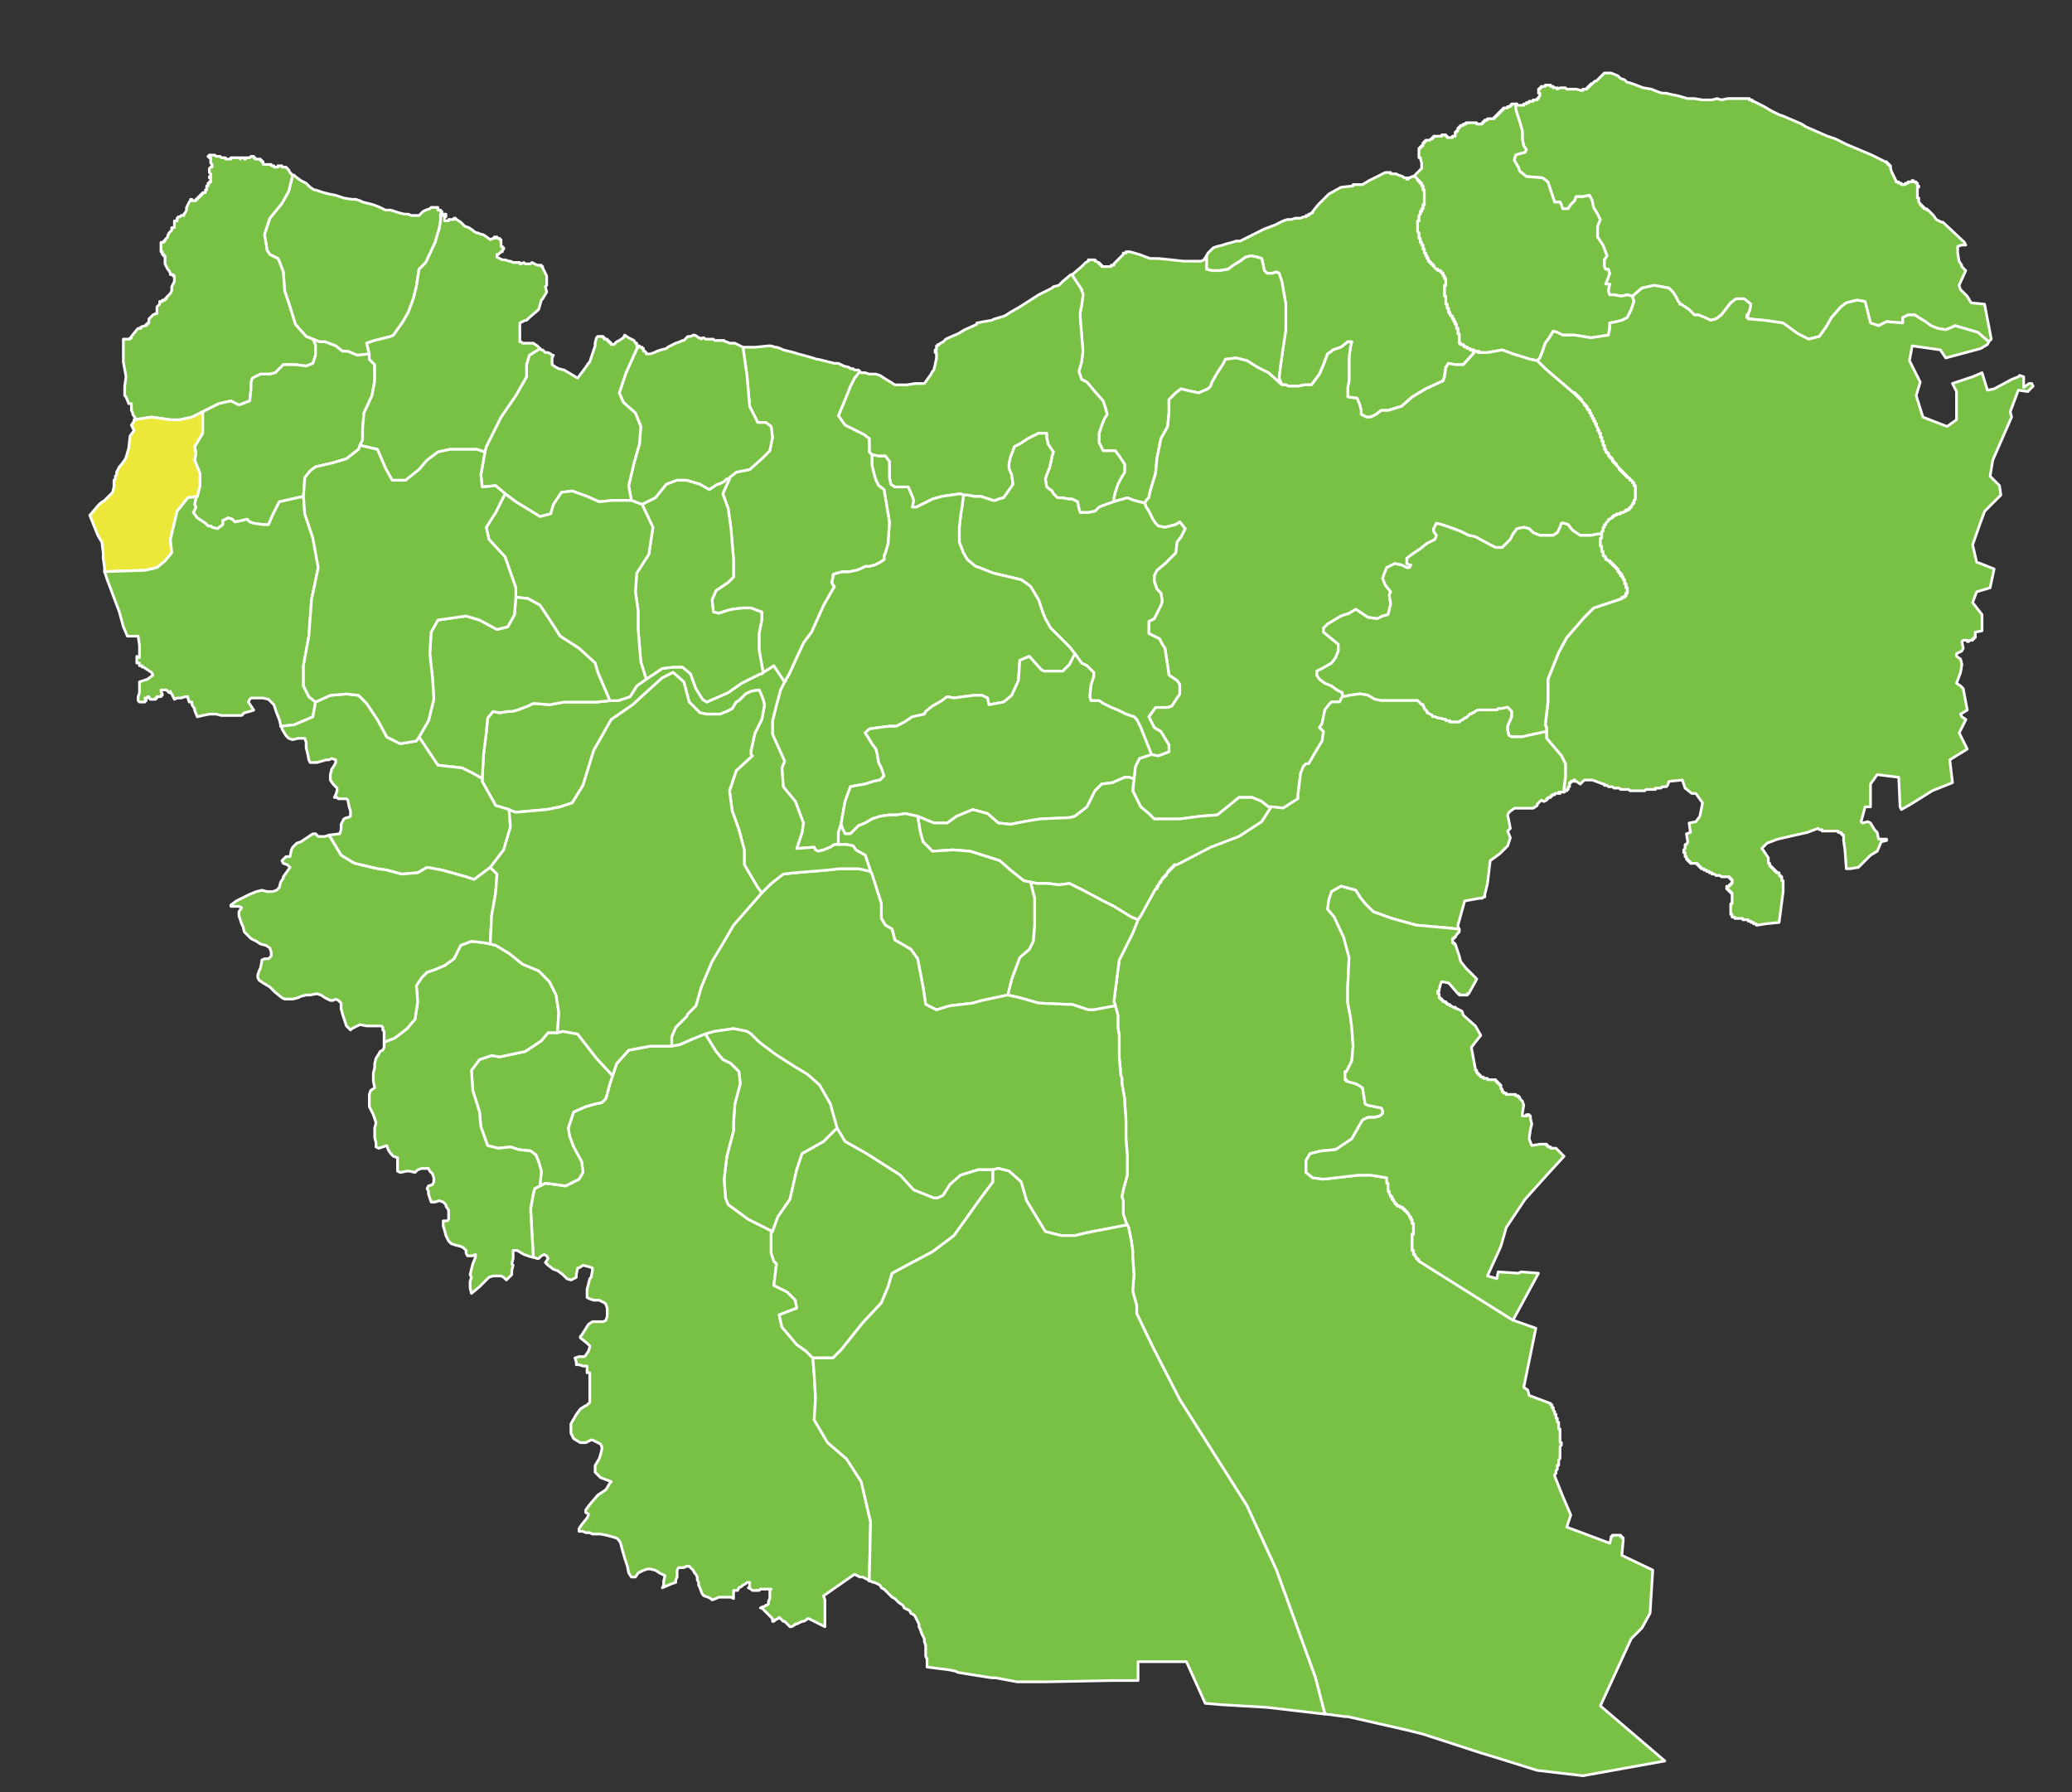
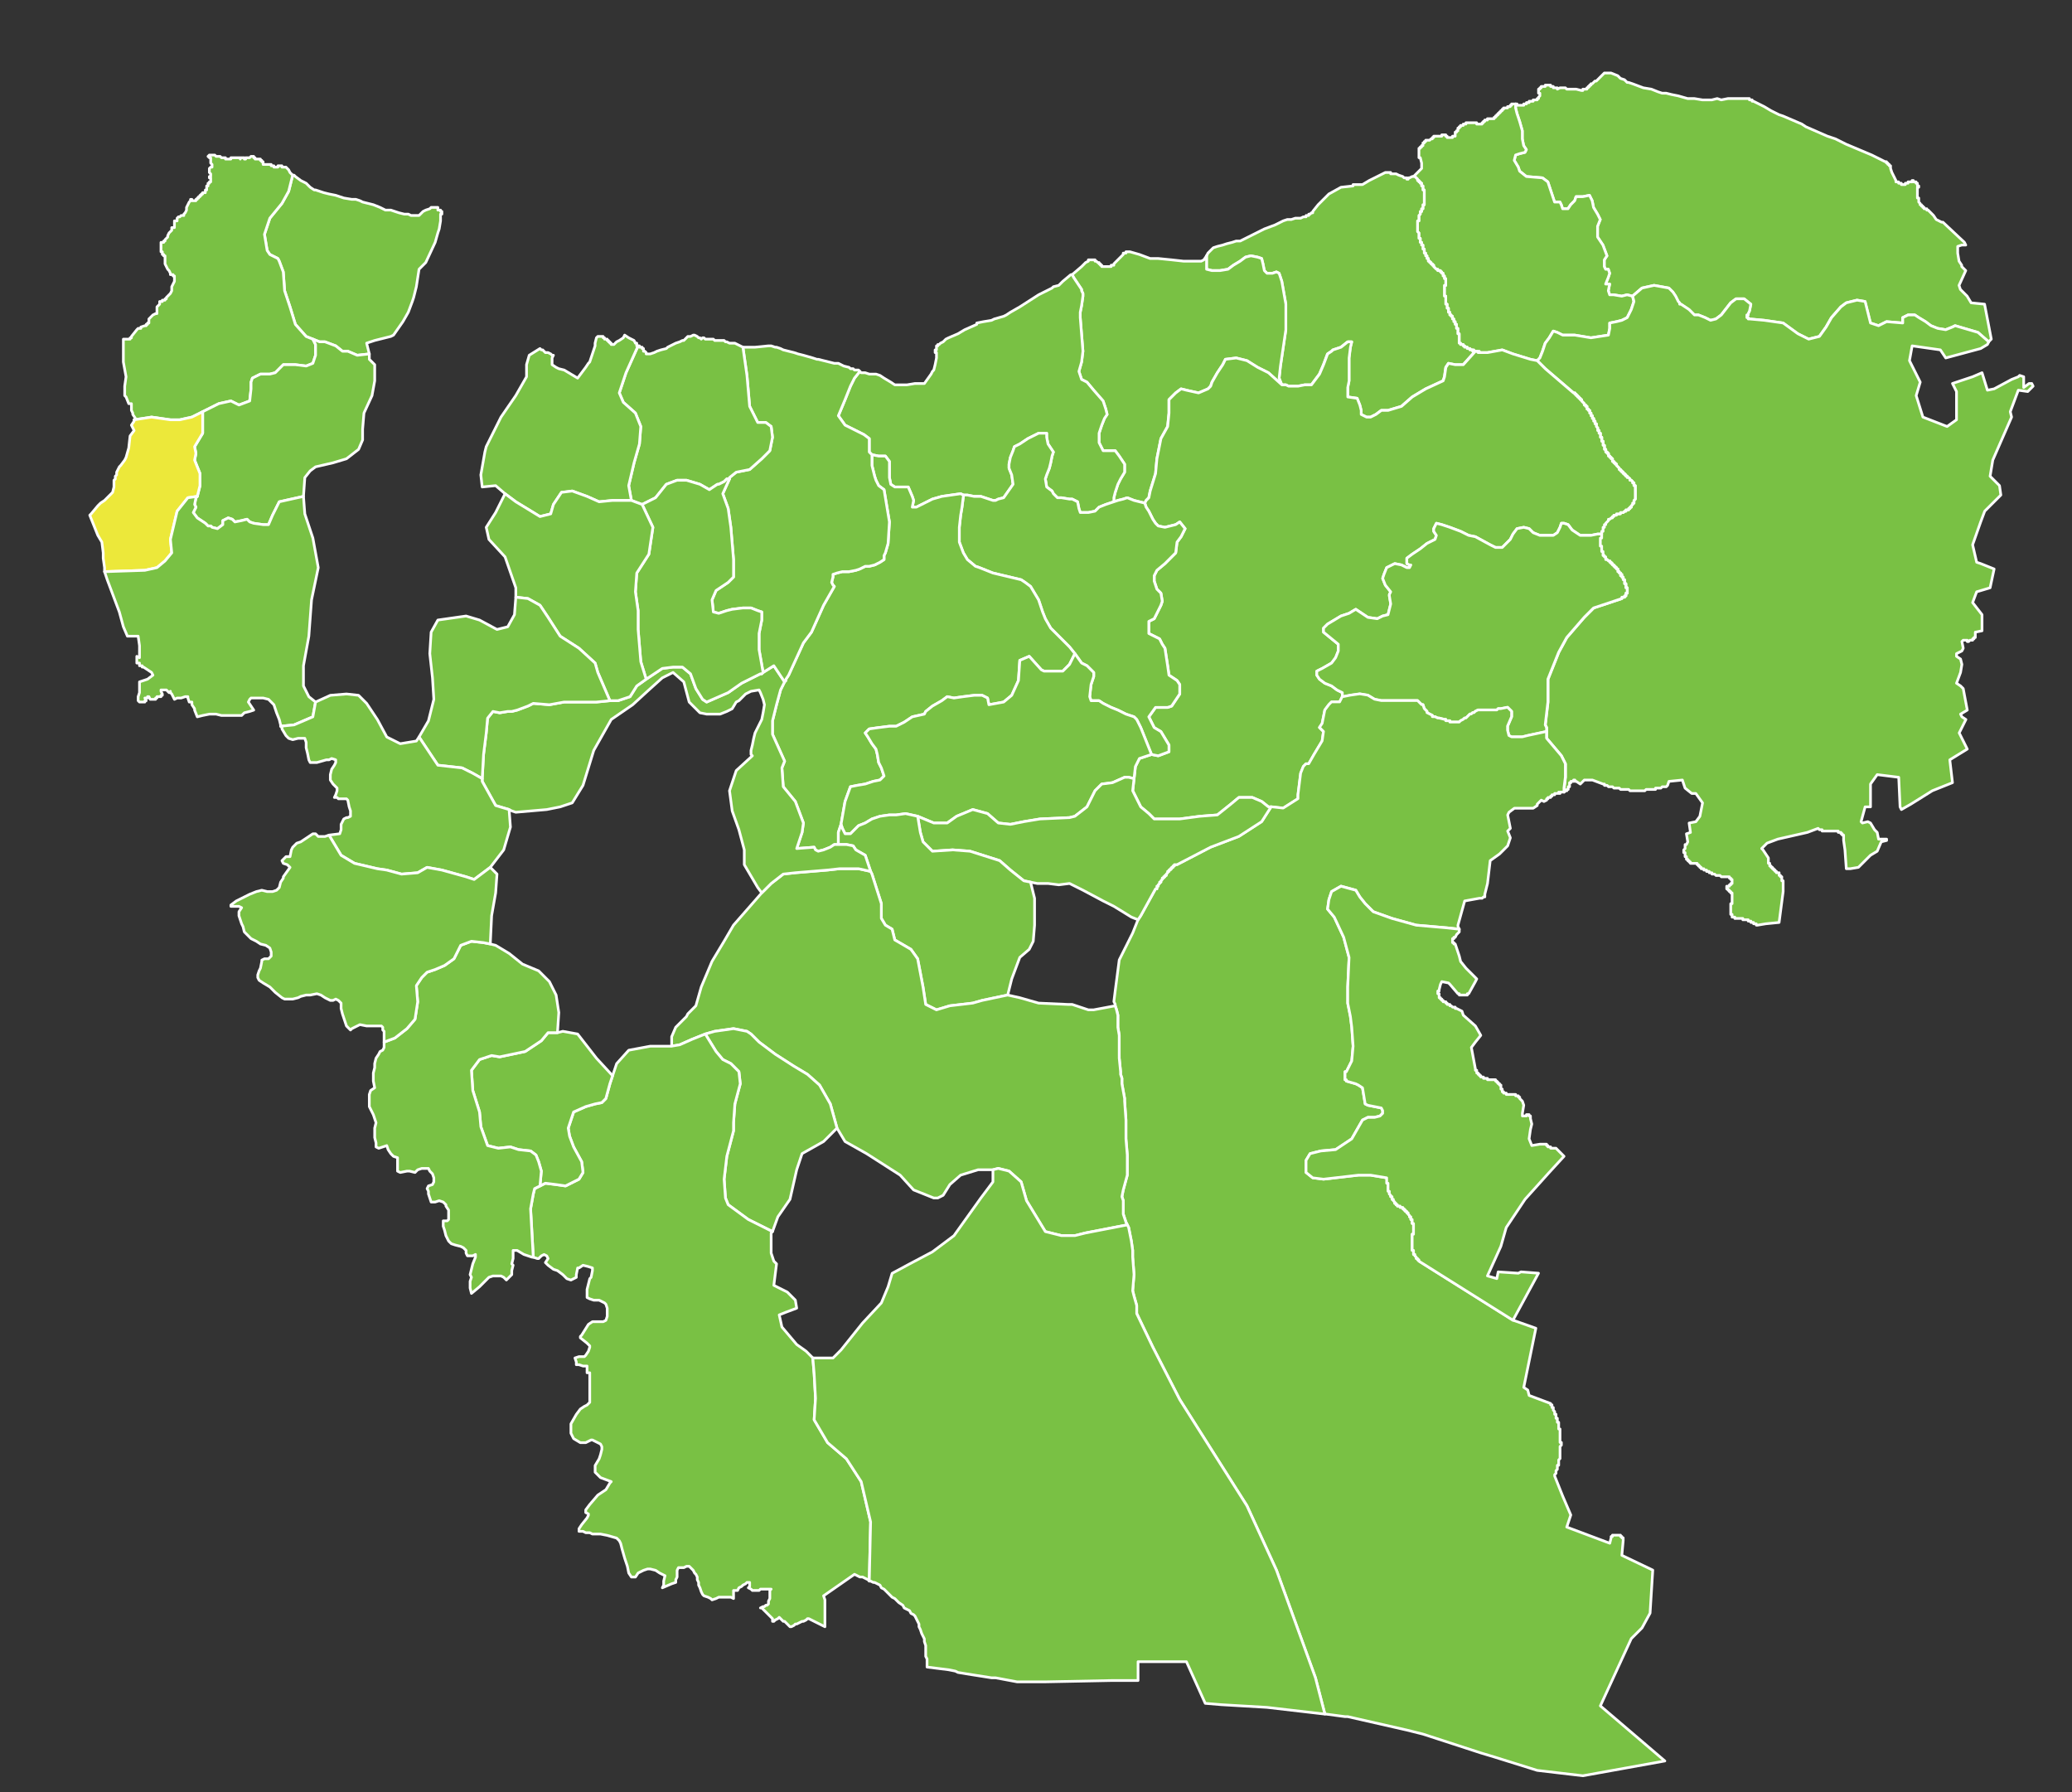
<svg xmlns="http://www.w3.org/2000/svg" xmlns:xlink="http://www.w3.org/1999/xlink" width="370" height="320" xml:space="preserve">
  <rect width="100%" height="100%" fill="#333333" stroke="none" />
  <path fill="#79C144" stroke="#FFF" stroke-width=".48" stroke-linecap="round" stroke-linejoin="round" stroke-miterlimit="10" d="M270.661 18.558h.239v.24h1.2v-.24h.479v-.24h.479v-.24h.72v-.24h.719v-.24h.239v-.24l.24-.24v-.48h-.24v-.72h.24v-.24h.24v-.24h.72v-.24h.958v.24h.48v.24h.72v.24l.479-.24h.96l.24.24H281.452l.96.24h.239v-.24h.72v-.24h.24v-.24h.24v-.24h.239v-.24h.24l.479-.48h.24l.48-.48.479-.48.24-.24.239-.24h1.2l1.199.48.48.48.72.24.479.48h.24l.721.24 1.92.72 1.439.24 1.199.48.721.24h.72l.96.24 1.2.24 1.68.48h1.2l1.439.24h1.679l.961-.24.72.24 1.2-.24H312.402v.24h.479v.24h.24l1.92.96 1.2.72 1.439.72.721.24 3.359 1.44.721.48 3.84 1.68 1.439.48.48.24 1.439.72 4.559 1.92 1.922.96.479.24h.24v.24h.24v.24h.24v.24h.24v.48l.24.72.719 1.44v.24h.48v.24h.48v.24h.718v-.24h.48v-.24h.72v-.24h.24v.24h.478v.24h.24v.48h.24v.24h-.24v1.92h.24v.72l.24.24v.24h.24v.24h.24v.24h.24v.24h.478v.24h.24l.48.479.48.48.48.72.959.48h.24l3.84 3.6.24.48h-.721l-.719.24v1.2l.238 1.44.48.72v.24l.721.72-1.201 2.64.24.72 1.201 1.2.719 1.2 2.4.24 1.199 6.24-.479.48-1.92-1.68-4.08-1.2-.48.24-1.199.48-1.441-.24-1.199-.48-.959-.72-1.201-.72-.719-.48h-1.201l-.959.48v.96l-2.881-.24-1.439.72-1.439-.48-.721-2.88-.24-.96-1.439-.24-1.92.48-.961.72-1.68 1.92-.959 1.68-1.201 1.68-1.92.48-1.92-.96-2.639-1.92-3.36-.48-2.64-.24h-.24v-.24h-.24v-.48h.24v-.24l.24-.48.24-1.2-1.201-.96h-1.439l-.96.72-1.68 2.16-.96.72-.96.24-.96-.48-1.2-.48h-.72l-.48-.48-.479-.48-.72-.48-.721-.48h-.24v-.24l-.239-.24-.479-.96-.48-.72-.721-.72-2.639-.48-2.16.48-1.68 1.44-.961-.24-.959.24-1.44-.24h-.72l-.24-.72.24-1.2h-.721l.48-1.2.24-.72-.24-.72h-.48l-.24-.48v-1.2l.48-.72-.72-1.92-.96-1.44v-1.92l.48-1.2-.48-.96-.721-1.2-.239-1.2-.479-.96-1.201.24h-1.199l-.24.72-.72.72-.479.72h-.96l-.24-.72-.24-.48h-.959l-1.2-3.6-.96-.72-2.88-.24-1.2-.96-.24-.72-.72-1.2.24-.96.72-.24.961-.24.239-.48-.479-.72-.24-1.2v-1.44l-.48-1.68-.48-1.44-.239-.96v-.719z" />
  <path fill="#79C144" stroke="#FFF" stroke-width=".48" stroke-linecap="round" stroke-linejoin="round" stroke-miterlimit="10" d="m252.422 31.517.48-.48.479-.48.479-.48v-.96l-.24-.96h-.239v-1.68h.239v-.24h.24v-.24h.24v-.48h.24v-.24h.24v-.24h.719l.239-.24h.24v-.24h.24v-.24H257.456v-.24h.72v.24h.24v.24h.958v-.24h.48v-.72h.24v-.24h.24v-.48h.24v-.24h.239v-.24h.479v-.24h.48v-.24H263.69v.24h.959v-.24h.24v-.24h.239v-.24h.48v-.24H266.807v-.24h.239v-.24h.24v-.24h.24v-.24h.24v-.24h.24v-.24h.24v-.24h.239v-.24h.719v-.24h.48v-.24h.24v-.24h.719v.72l.239.96.48 1.44.48 1.68v1.44l.24 1.2.479.72-.239.48-.961.24-.72.24-.24.96.72 1.2.24.72 1.2.96 2.88.24.96.72 1.2 3.6h.959l.24.48.24.72h.96l.479-.72.72-.72.24-.72h1.199l1.201-.24.479.96.239 1.2.721 1.2.48.96-.48 1.2v1.92l.96 1.44.72 1.92-.48.72v1.2l.24.48h.48l.24.72-.24.72-.48 1.2h.721l-.24 1.2.24.72h.72l1.44.24.959-.24.961.24.239.96-.479 1.44-.721 1.44-.959.48-.961.24-1.199.24v.96l-.24 1.2-3.12.48-2.88-.48h-2.16l-.959-.48-.721-.24-.721 1.2-.719.96-.48 1.44-.48 1.2-.24.24-.239.24-1.2-.24-3.119-.96-1.92-.72-2.641.48h-1.438v-.24h-.96v-.24h-.479l-.239-.24h-.48v-.24h-.24l-.24-.24h-.24v-.24h-.239l-.24-.24h-.239v-1.68h-.24v-.96h-.24v-.72h-.24v-.48h-.24v-.48h-.24v-.48h-.239v-.24h-.24v-.48h-.239v-.72h-.24v-.72h-.24v-1.44h-.24v-1.92h.24v-1.2h-.24v-.48h-.24v-.48h-.24v-.24h-.239v-.24h-.479v-.24h-.24l-.24-.24-.24-.24v-.24h-.24v-.24h-.24v-.24h-.239v-.24h-.24v-.48h-.239v-.48h-.24v-.48h-.24v-.72h-.24v-.72h-.24v-.48h-.24v-.72h-.239v-.96l-.24-.24v-1.92h.24v-.96l.239-.24v-.48h.24v-.48h.24v-.72h.24V33.917h-.24v-.72h-.24v-.48h-.24v-.24h-.239v-.24h-.24v-.24l-.239-.24-.24-.24h-.232z" />
  <path fill="#79C144" stroke="#FFF" stroke-width=".48" stroke-linecap="round" stroke-linejoin="round" stroke-miterlimit="10" d="m274.501 64.396.239-.24.24-.24.48-1.2.48-1.44.719-.96.721-1.2.721.24.959.48h2.16l2.88.48 3.12-.48.24-1.2v-.96l1.199-.24.961-.24.959-.48.721-1.44.479-1.44-.239-.96 1.68-1.44 2.16-.48 2.639.48.721.72.48.72.479.96.239.24v.24h.24l.721.48.72.48.479.48.48.48h.72l1.2.48.96.48.96-.24.96-.72 1.68-2.16.96-.72h1.439l1.201.96-.24 1.2-.24.48v.24h-.24v.48h.24v.24h.24l2.64.24 3.36.48 2.639 1.92 1.92.96 1.92-.48 1.201-1.68.959-1.68 1.68-1.92.961-.72 1.92-.48 1.439.24.24.96.721 2.88 1.439.48 1.439-.72 2.881.24v-.96l.959-.48h1.201l.719.48 1.201.72.959.72 1.199.48 1.441.24 1.199-.48.48-.24 4.08 1.2 1.92 1.68-.24.48-1.201.72-6.238 1.68-.961-1.44-5.039-.72-.48 2.64 1.92 3.84-.721 2.4 1.201 3.84 4.32 1.68 1.68-1.2v-5.04l-.721-1.44 3.6-1.2 1.68-.72.961 3.12 1.199-.24 3.121-1.68 1.199-.48.24-.24.719.24v1.92l.961-.72h.48l.24.48-.961.96-1.68-.24-1.439 3.84.24.96-3.361 7.68-.479 2.88 1.68 1.68.24 1.68-2.881 2.88-.721 1.92-1.439 4.08.721 3.12.719.24 2.4.96-.719 3.36-2.4.72-.721 1.92 1.68 2.16v2.88l-1.199.24v.96h-.24v.24h-.24v.24h-.48l-.238.24h-.24v-.24h-.72l-.24.24.24 1.2-.24.48-.959.48v.48l.719.48.24.96-.24 1.44-.719 1.92.719.48.48.48.721 3.84-1.201.72.24.48.721.48-1.201 2.4 1.441 2.88-3.121 1.92.48 4.08-3.6 1.44-3.84 2.399-1.68.96-.24-.479-.24-5.28-3.84-.48-1.199 1.68v4.08h-.961l-.721 2.64.24.24.961-.24.48.24.719 1.2.48.48.24 1.2h1.439v.24l-.959.24-.721 1.68-1.199.72-2.16 2.16-1.441.24h-.719l-.24-3.36-.24-1.68v-.96h-.24v-.24h-.24v-.24h-.478v-.24h-2.878v-.24h-.48l-.24-.24-1.92.72-5.279 1.2-1.92.72-.959.96.239.24.96 1.44v.96h.24v.48h.24v.24h.24v.24h.239v.24h.24v.24h.239v.24h.48v.48h.24v.24h.24v.72h.24v1.92l-.721 5.52-2.4.24-1.439.24h-.24v-.24h-.479v-.24h-.479v-.24h-.48v-.24h-.959v-.24H309.783v-.239h-.483v-.479h-.24V161.36h.24v-1.92h-.24v-.24h-.239v-.24h-.24v-.24h-.24v-.48h.48V158h.239v-.24h.24v-.72h-.24v-.24h-.239v-.24h-1.439l-.24-.24h-.722l-.24-.24h-.48v-.24h-.479v-.24h-.479v-.24h-.48v-.24h-.48v-.24h-.239v-.24h-.24v-.24h-.239v-.24h-1.2v-.24h-.239v-.24h-.24v-.24h-.239v-.48h-.24v-.72h-.24v-.48l.24-.24v-.72h.24l.239-.48-.239-1.44.719-.24-.239-1.68 1.2-.24.72-.96.479-2.4-1.199-1.68h-.726l-1.199-.96-.48-1.44-2.4.24-.239.72-.24.24h-.719l-.24.24h-.959v.24h-1.678l-.24.24H291.069l-.24-.24h-1.438l-.24-.24h-.959l-.24-.24h-.719l-.24-.24h-.48V140h-.239l-1.92-.72h-1.44l-.72.72-.72-.48h-.24v-.24h-.24v.24h-.479v.24h-.24v.72h-.239v.48h-.24v.24h-.24l-.24.24v-.72l.24-1.92v-2.4l-.721-1.44-2.639-3.12v-1.92l-.24-.48.479-4.08v-4.08l1.44-3.6.479-1.2 1.44-2.64 3.119-3.6 1.68-1.68 5.041-1.68v-.24h.479v-.24h.239v-.48h.24v-.96l-.24-.24v-.48l-.239-.24v-.48h-.24v-.48h-.239v-.48h-.24v-.24h-.24v-.24l-.24-.24v-.24h-.24v-.24h-.24v-.24h-.239v-.24h-.24v-.24h-.239v-.24h-.24v-.24h-.24l-.24-.24h-.24v-.24l-.24-.24-.239-.24v-.24l-.24-.24v-.24l-.239-.24v-.48h-.24V95.36l.24-.24v-.48l.239-.24v-.24l.24-.24v-.24h.239v-.24l.24-.24.24-.24.24-.24.24-.24h.24v-.24h.239l.24-.24h.239l.24-.24h.48l.24-.24h.479l.24-.24h.239v-.24h.48v-.24h.24v-.24h.24v-.24l.24-.24v-.24h.239v-.48l.24-.24V86.72h-.24v-.48h-.239V86l-.24-.24h-.24v-.24l-.24-.24h-.24v-.24h-.24v-.24h-.239v-.24h-.24v-.24h-.239v-.24h-.24v-.24h-.24v-.24l-.24-.24-.24-.24v-.24h-.24v-.24h-.239v-.24h-.24v-.48h-.239v-.24h-.24v-.24h-.24v-.48h-.24v-.24h-.24v-.48h-.24v-.72h-.239v-.72h-.24v-.72h-.239v-.72h-.24v-.48h-.24v-.48l-.24-.24v-.48h-.24v-.48h-.24v-.48h-.239v-.48h-.24v-.48h-.239v-.48h-.24v-.24h-.24v-.48h-.24v-.24h-.24v-.24l-.24-.24-.239-.24v-.24h-.24v-.24h-.239v-.24h-.24v-.24h-.24v-.24h-.24v-.24h-.24l-5.039-4.32-1.462-1.444zM215.463 45.677l.24-.48.96-.96.72-.24.961-.24.719-.24.961-.24.72-.24h.719l.96-.48.96-.48 2.4-1.2 1.92-.72.479-.24.96-.48.721-.24h.718l.721-.24h.96l.479-.24h.48v-.24h.48v-.24h.239l.24-.24h.239v-.24l.961-1.2.959-.96.48-.48.24-.24.24-.24 2.16-1.2 2.159-.24v-.24h1.68l1.199-.72.96-.48 1.44-.72.479-.24h.96v.24h.96l.479.24.721.24.24.24h.479v.24h.24v-.24h.239l.48-.24h.48l.24.24.239.24v.24h.24v.24h.239v.24h.24v.48h.24v.72h.24V36.557h-.24v.72h-.24v.48h-.24v.48l-.239.24v.96h-.24v1.92l.24.24v.96h.239v.72h.24v.48h.24v.72h.24v.72h.24v.48h.24v.48h.239v.48h.24v.24h.239v.24h.24v.24h.24v.24l.24.24.24.24h.24v.24h.479v.24h.239v.24h.24v.48h.24v.48h.24v1.2h-.24v1.92h.24v1.44h.24v.72h.24v.72h.239v.48h.24v.24h.239v.48h.24v.48h.24v.48h.24v.72h.24v.96h.24v1.68h.239v.24h.479v.24h.24v.24h.48v.24h.48v.24h.479v.24h.479l-2.16 2.4h-1.439l-1.199-.24-.48.72-.24 1.68-.24.72-3.119 1.44-2.4 1.44-1.92 1.68-2.4.72h-1.199l-.96.72-.96.48h-.721l-.959-.48v-.72l-.24-.96-.48-1.2-1.68-.24v-1.68l.24-1.2v-4.08l.24-1.92.24-.96h-.721l-1.199.96-1.44.48-.24.24-.72.479-.721 1.92-.719 1.68-1.44 1.92h-1.2l-1.199.24h-1.681l-.479-.24h-.721l-.479-1.2.239-2.16.961-6.48v-4.56l-.721-4.08-.479-1.44-.479-.24-.721.24h-.96l-.479-.48-.24-1.2-.24-.96-.72-.24-1.2-.24-.96.24-.96.72-1.199.72-.961.72-1.439.24h-1.439l-.961-.24v-2.399z" />
  <path fill="#79C144" stroke="#FFF" stroke-width=".48" stroke-linecap="round" stroke-linejoin="round" stroke-miterlimit="10" d="m191.464 49.037 1.681-1.44.719-.72.48-.24v-.24H195.543v.24h.239l.24.24h.24v.24h.24v.24h.24v.24h1.679v-.24h.48v-.24l.239-.24.479-.48.721-.72.24-.24v-.24h.479v-.24h.719l1.68.48 1.92.72h1.44l2.399.24 2.16.24H214.498l.479-.24.48-.72v2.4l.961.24h1.439l1.439-.24.961-.72 1.199-.72.96-.72.96-.24 1.2.24.72.24.24.96.24 1.2.479.48h.96l.721-.24.479.24.479 1.44.721 4.08v4.56l-.961 6.48-.239 2.16.479 1.2-2.399-2.16-1.92-.96-1.92-1.2-.96-.24-.96-.24-1.92.24-.479.96-.961 1.44-.959 1.68-.24.72-.48.48-1.68.72-2.16-.48-.96-.24-.96.72-.721.72-.479.48v2.4l-.24 2.4-1.201 2.16-.239 1.2-.479 2.4-.24 2.64-.961 3.12-.239 1.2-.479.479-.24.48-1.92-.48-1.2-.479-.72.24-.961.24-.719.24v-.72l.239-.96.479-1.44.48-.96.721-1.2v-1.44l-.961-1.44-.72-.96h-2.159l-.721-1.44v-1.68l.48-1.44.479-1.2.479-.72-.239-.96-.479-1.44-1.681-1.92-1.2-1.44-.959-.48-.24-.72-.24-.72.48-1.68.239-1.92-.479-6v-.96l.24-1.2.239-1.68v-.48l-.239-.48v-.24l-.961-1.44-.479-.72-.232-.48z" />
  <path fill="#79C144" stroke="#FFF" stroke-width=".48" stroke-linecap="round" stroke-linejoin="round" stroke-miterlimit="10" d="M286.021 95.355h-.72l-1.2.24h-1.92l-1.44-.96-.719-.96-.721-.24h-.48l-.24.72-.479.96-.721.48h-2.4l-1.199-.48-.721-.72-.959-.24-1.201.24-.719.96-.48.96-1.439 1.44h-1.201l-.959-.48-2.641-1.44-1.199-.24-1.44-.72-1.92-.72-1.44-.48-.959-.24-.48.96v.48l.48.72-.24.72-1.439.72-1.201.96-1.439.96-.96.72v.96l.479.24h.24l-.24.48h-.479l-.96-.48-1.199-.24-1.44.72-.479 1.2-.24.72.479 1.2.96 1.2-.24.48v.24l.24 1.44-.48 1.92-.959.24-.961.48-1.68-.24-1.439-.96-.721-.48-1.199.72-1.439.48-2.4 1.44-.721.72v.72l2.641 2.16v1.2l-.48 1.2-.72.96-1.68.96-.96.48v.72l.48.72.959.72 1.2.48.96.72.96.48v.72l-.479.96H237.787l-.479.48-.721.96-.24 1.2-.239 1.2-.479.72.719.72-.239 1.68-.72 1.2-.721 1.2-.959 1.68h-.48l-.48.48-.479 1.2-.24 1.92-.239 1.92v.72l-2.641 1.68-2.16-.24h-.479l-1.2-.96-1.68-.72h-2.4l-1.439 1.2-2.4 1.92-3.119.24-3.6.48h-4.561l-.96-.96-1.44-1.2-1.439-2.88.24-2.16.24-2.16.719-1.44 2.16-.72 1.2.24 1.921-.72v-1.2l-1.441-2.4-1.199-.72-.96-1.92 1.2-1.68h2.16l.719-.24 1.441-2.16v-1.68l-.48-.72-1.439-.96-.24-1.68-.48-3.12-.48-.72-.479-.96-.479-.24-.48-.24-.96-.48v-2.16l.96-.48 1.199-2.4.24-.72-.24-1.44-.719-.72-.48-1.44v-.96l.48-.96 1.439-1.2 1.439-1.44.48-.48.24-1.92.72-.96.72-1.44-.959-1.2-.721.48-.96.24-.96.24-1.2-.24-.479-.48-.48-.72-.72-1.44-.479-.72-.24-.72.24-.48.479-.479.239-1.2.961-3.12.24-2.64.479-2.4.239-1.2 1.201-2.16.24-2.4v-2.4l.479-.48.721-.72.96-.72.96.24 2.16.48 1.68-.72.48-.48.24-.72.959-1.68.961-1.44.479-.96 1.92-.24.96.24.96.24 1.92 1.2 1.92.96 2.399 2.16h.721l.479.24h1.681l1.199-.24h1.2l1.44-1.92.719-1.68.721-1.92.72-.479.24-.24 1.44-.48 1.199-.96h.721l-.24.96-.24 1.92v4.08l-.24 1.2v1.68l1.68.24.48 1.2.24.96v.72l.959.48h.721l.96-.48.96-.72h1.199l2.4-.72 1.92-1.68 2.4-1.44 3.119-1.44.24-.72.24-1.68.48-.72 1.199.24h1.439l2.16-2.4h.24l.24.24h1.678l2.641-.48 1.92.72 3.119.96 1.2.24 1.44 1.44 5.039 4.32h.24v.24h.24v.24h.24v.24h.24v.24h.239v.24h.24v.24l.239.24.24.24v.24h.24v.24h.24v.48h.24v.24h.24v.48h.239v.48h.24v.48h.239v.48h.24v.48h.24v.48l.24.24v.48h.24v.48h.24v.72h.239v.72h.24v.72h.239v.72h.24v.48h.24v.24h.24v.48h.24v.24h.24v.24h.239v.48h.24v.24h.239v.24h.24v.24l.24.24.24.24v.24h.24v.24h.24v.24h.239v.24h.24v.24h.239v.24h.24v.24h.24l.24.24v.24h.24l.24.24v.24h.239v.48h.24V89.117l-.24.24v.48h-.239v.24l-.24.24v.24h-.24v.24h-.24v.24h-.48v.24h-.239l-.24.24h-.479v.24h-.72v.24h-.479v.24h-.24v.24h-.239l-.24.24h-.24v.24l-.24.24-.24.24v.24h-.24v.48h-.239v.72h-.24v.478z" />
  <path fill="#79C144" stroke="#FFF" stroke-width=".48" stroke-linecap="round" stroke-linejoin="round" stroke-miterlimit="10" d="M239.702 124.394v-.72l-.96-.48-.96-.72-1.2-.48-.959-.72-.48-.72v-.72l.96-.48 1.68-.96.72-.96.48-1.2v-1.2l-2.641-2.16v-.72l.721-.72 2.4-1.44 1.439-.48 1.199-.72.721.48 1.439.96 1.68.24.961-.48.959-.24.48-1.92-.24-1.44v-.24l.24-.48-.96-1.2-.479-1.2.24-.72.479-1.2 1.44-.72 1.199.24.96.48h.479l.24-.48h-.24l-.479-.24v-.96l.96-.72 1.439-.96 1.201-.96 1.439-.72.24-.72-.48-.72v-.48l.48-.96.959.24 1.44.48 1.92.72 1.44.72 1.199.24 2.641 1.44.959.48h1.201l1.439-1.44.48-.96.719-.96 1.201-.24.959.24.721.72 1.199.48h2.4l.721-.48.479-.96.24-.72h.48l.721.24.719.96 1.44.96h1.92l1.2-.24h.72v.72h-.239v1.44h.239v.96h.24v.72h.239v.24h.24v.48h.24l.24.24h.24v.24h.24v.24h.239v.24h.24v.24h.239v.24h.24v.24h.24v.48h.24v.24h.24v.48h.24v.24l.239.24v.24h.24v.72h.239v.72h.24v.96h-.24v.48h-.239v.24h-.479v.24l-5.041 1.68-1.68 1.68-3.119 3.6-1.44 2.64-.479 1.2-1.44 3.6v4.08l-.479 4.08.24.48v.72l-3.361.72-.959.24h-1.92l-.48-.24-.24-.96v-.72l.721-1.68v-.96l-.721-.72-1.199.24h-.48l-.24.24h-3.359l-.48.24-.24.24h-.239l-.24.24h-.239l-.24.24-.48.48h-.24l-.24.24-.479.24-.239.24H258.9v-.24h-.72v-.24h-.24l-.96-.24h-.239l-.48-.24h-.48v-.24l-.479-.24-.479-.24v-.24l-.24-.24-.24-.24-.24-.72h-.24l-.72-.72h-6.48l-1.2-.24-1.2-.72-1.439-.24-1.68.24-1.2.24h-.242z" />
  <defs>
    <path id="a" d="M-102.765-44.081h839.253v460.489h-839.253z" />
  </defs>
  <clipPath id="b">
    <use xlink:href="#a" overflow="visible" />
  </clipPath>
  <path clip-path="url(#b)" fill="#79C144" stroke="#FFF" stroke-width=".48" stroke-linecap="round" stroke-linejoin="round" stroke-miterlimit="10" d="M279.301 141.434h-.72v.24h-.239v-.24.24h-.719v.24h-.48v.24h-.24v.24h-.479v.24h-.239v.24l-.48.24-.48-.24-.72.72v.24l-.72.48h-3.36l-.96.72-.24.48.48 2.4-.48.48.48 1.2-.48 1.44-1.439 1.44-1.68 1.2-.48 4.08-.48 1.92v.48h-.239l-.24.24h-.479l-2.641.48-1.199 4.32v.239l.24.479-2.16-.239-5.52-.479-4.32-1.201-3.359-1.199-1.44-1.439-.96-1.201-.721-1.2-2.639-.72-1.681.96-.479 1.44-.24 1.68 1.199 1.44 1.681 3.6.96 3.601-.24 5.279v2.88l.48 2.399.24 1.92.239 3.361-.239 2.639-.961 1.92h-.24v1.44h.24v.238l1.68.48.48.24.721.48.239 1.439.24 1.439.479.24 1.2.24 1.2.24.24.48v.48l-.48.479-.96.24h-1.2l-.959.48-1.92 3.359-2.881 1.92-2.64.24-1.92.48-.72 1.199v2.16l1.199.961 1.92.238 6.24-.719h2.16l2.88.48.239.959v1.198h.24v.72h.24v.48h.24v.48h.24v.238l.24.24v.24h.239v.24h.24v.24h.479v.24h.48v.24h.24v.24h.24v.238h.239v.24h.24v.24l.239.24v.24h.24v.48h.24v.718h.24v1.918h-.24v2.878h.24v.718h.24v.24l.24.24v.24h.239v.24h.24v.24l16.8 10.559 4.08 1.441-2.16 10.559.719.48.24.959 3.84 1.441v.24h.24v.478h.24v.48l.24.24v.48h.24v.718h.24v.72h.239v1.198h.239V257.562h.24v.48l-.24.24v2.158l-.239.238v.96h-.239v.72l-.24.238v.48l-.24.24v.24l1.439 3.6 1.44 3.359-.72 2.16 7.68 2.881.24-.961v-.24h.239v-.24H289.376v.24h.24v.24h.239v.48l-.239 2.641 5.52 2.639-.48 7.68-1.439 2.641-1.92 1.92-5.52 12 11.52 9.84-14.641 2.639-8.159-.959-7.68-2.4-2.399-.721-10.32-3.359-2.88-.719-10.56-2.4h-.48l-3.6-.48-1.68-6.48-6.959-19.199-5.28-11.52-11.999-18.959-4.801-9.359-2.88-6v-1.439l-.479-1.68-.24-.961.24-2.879-.24-3.121v-1.199l-.24-1.68-.48-2.4-.239-.48-.24-.48-.479-1.439v-2.401l-.24-.719.24-1.201.72-2.639v-3.6l-.24-2.881v-3.359l-.239-3.359v-.48l-.48-2.641v-.959l-.24-.721v-.48l-.24-2.398V184.843l-.24-1.44v-2.158l-.239-.96-.24-.721v-.239l-.239-.479.239-1.92.72-5.521 2.4-4.8.96-2.4.479-.72 2.641-4.8h.24v-.48h.239v-.24l.24-.24v-.24h.239v-.24l.24-.24v-.24h.24v-.24h.24v-.24h.24v-.24l.24-.24v-.24h.24v-.24h.239v-.24h.239v-.24h.24v-.24h.24v-.24h.48l6-3.12 5.039-1.92 4.08-2.64 1.68-2.64 2.16.24 2.641-1.68v-.72l.239-1.92.24-1.92.479-1.2.48-.48h.48l.959-1.68.721-1.2.72-1.2.239-1.68-.719-.72.479-.72.239-1.2.24-1.2.721-.96.479-.48H239.217l.479-.96h.24l1.2-.24 1.68-.24 1.439.24 1.2.72 1.2.24H253.135l.72.72h.24l.24.72.24.24.24.24v.24l.479.24.479.24v.24h.48l.48.24h.239l.96.24h.24v.24h.72v.24h1.681l.239-.24.479-.24.24-.24h.24l.48-.48.24-.24h.239l.24-.24h.239l.24-.24.48-.24h3.359l.24-.24h.48l1.199-.24.721.72v.96l-.721 1.68v.72l.24.96.48.24h1.92l.959-.24 3.361-.72v1.2l2.639 3.12.721 1.44v2.4l-.24 1.92v.749z" />
  <path fill="#79C144" stroke="#FFF" stroke-width=".48" stroke-linecap="round" stroke-linejoin="round" stroke-miterlimit="10" d="m247.622 210.313-2.88-.48h-2.16l-6.24.719-1.92-.238-1.199-.961v-2.16l.72-1.199 1.92-.48 2.64-.24 2.881-1.92 1.92-3.359.959-.48h1.2l.96-.24.48-.479v-.48l-.24-.48-1.2-.24-1.2-.24-.479-.24-.24-1.439-.239-1.439-.721-.48-.48-.24-1.68-.48v-.238h-.24v-1.44h.24l.961-1.92.239-2.639-.239-3.361-.24-1.92-.48-2.399v-2.88l.24-5.279-.96-3.601-1.681-3.6-1.199-1.44.24-1.68.479-1.44 1.681-.96 2.639.72.721 1.2.96 1.201 1.44 1.439 3.359 1.199 4.32 1.201 5.52.479 2.16.239v.48l-.48.48-.24.479h-.24v.24h-.24v.719h.24v.24h.24l.721 2.16.239.96.96 1.2 1.92 1.92-.24.479-1.199 2.16h-.24v.239H260.587v-.239h-.24l-1.44-1.681-.239-.239-1.201-.24-.239.479-.24.961v.24h-.239v.479h.239v.719h.24v.24h.239v.24h.24v.24h.48v.239h.24v.24h.479v.239h.24l.239.24h.48v.24h.24l.96.48.239.72 2.16 1.92.961 1.68-.961 1.2-.72.961.72 3.84v.238h.24v.48h.24v.24h.24v.24h.24v.24h.479v.24h.719v.24H267.06v.238h.24v.24h.24v.24h.24v.24h.24v.72h.24v.478h.239v.24h.479v.24h1.679v.24h.479v.24h.24v.24l.48.48.24.719-.24 1.441v.478h.719v-.24h.479v.24h.24v.48l.24.961-.24.959-.24 1.68.48 1.201 1.439-.24h1.2v.24h.239v.238h.479v.24h.96l1.439 1.441-2.641 2.879-4.318 4.801-3.361 5.039-.959 3.359-2.4 5.281 1.68.479.24-1.199 3.6.24.48-.24 3.119.24-4.559 8.398-16.8-10.559v-.24h-.24v-.24h-.239v-.24l-.24-.24v-.24h-.24v-.718h-.24v-2.878h.24v-1.918h-.24v-.718h-.24v-.48h-.24v-.24l-.239-.24v-.24h-.24v-.24h-.239v-.238h-.24v-.24h-.24v-.24h-.48v-.24h-.479v-.24h-.24v-.24h-.239v-.24l-.24-.24v-.238h-.24v-.48h-.24v-.24l-.24-.24v-.48h-.24v-1.438h-.239v-.964zM167.705 61.516l.24-.24.48-.24.48-.48.48-.24 1.68-.72 1.2-.72 2.16-.96v-.24l1.2-.24 1.44-.24.48-.24 1.68-.48.48-.24.72-.48 1.68-.96 3.36-2.16 1.92-.96.479-.24.239-.24.961-.24.72-.72 1.44-1.2h.239l.24.48.479.72.961 1.44v.24l.239.48v.48l-.239 1.68-.24 1.2v.96l.479 6-.239 1.92-.48 1.68.24.72.24.72.959.48 1.2 1.44 1.681 1.92.479 1.44.239.96-.479.72-.479 1.2-.48 1.44v1.68l.721 1.44h2.159l.72.96.961 1.44v1.44l-.721 1.2-.48.96-.479 1.44-.239.96v.72l-1.44.48-1.2.48-.72.72-1.2.24h-1.439l-.24-.72-.24-1.2-.48-.24-.479-.24h-.479l-1.44-.24h-.72l-.721-.72-.239-.48-.96-.72-.24-1.44.24-.72.48-1.2.239-.96.24-1.2.239-.72-.479-.72-.479-.72-.24-1.2v-.72h-1.439l-.48.24-1.44.72-1.44.96-.96.48-.24.72-.48 1.2-.24 1.2v.72l.48 1.2.24 1.68-1.68 2.4-.96.24-.48.24h-.48l-.72-.24-.72-.24-.72-.24h-1.2l-1.2-.24h-.72l-.48-.24-1.68.24-1.68.24-1.68.48-1.92.96-.96.48h-.72l.24-1.2-.24-.72-.72-1.68h-2.4l-.72-.48-.24-1.2v-2.88l-.72-.96h-1.2l-1.2-.24-.48-.48v-2.4l-.96-.72-1.44-.72-1.92-.96-1.2-1.68 1.2-2.88.96-2.4.72-1.44.96-1.2.24.24h.72l.72.24h1.2l.72.24.72.48 1.2.72.72.48h2.16l1.44-.24h1.68l1.2-1.68.24-.48.24-.24.24-.96.24-1.2v-.96h-.24v-.48h.24v-.72h.24v-.24h.236z" />
  <path fill="#79C144" stroke="#FFF" stroke-width=".48" stroke-linecap="round" stroke-linejoin="round" stroke-miterlimit="10" d="M172.025 88.635v-.24h.72l1.2.24h1.2l.72.24.72.24.72.24h.48l.48-.24.96-.24 1.68-2.4-.24-1.68-.48-1.2v-.72l.24-1.2.48-1.2.24-.72.96-.48 1.44-.96 1.44-.72.48-.24h1.439v.72l.24 1.2.479.72.479.72-.239.72-.24 1.2-.239.96-.48 1.2-.24.72.24 1.44.96.72.239.48.721.72h.72l1.44.24h.479l.479.24.48.24.24 1.2.24.72h1.439l1.2-.24.72-.72 1.2-.48 1.44-.48.719-.24.961-.24.72-.24 1.2.479 1.92.48.24.72.479.72.72 1.44.48.72.479.48 1.2.24.96-.24.96-.24.721-.48.959 1.2-.72 1.44-.72.96-.24 1.92-.48.48-1.439 1.44-1.439 1.2-.48.96v.96l.48 1.44.719.72.24 1.44-.24.72-1.199 2.4-.96.48v2.16l.96.48.48.24.479.24.479.96.48.72.48 3.12.24 1.68 1.439.96.48.72v1.68l-1.441 2.16-.719.24h-2.16l-1.2 1.68.96 1.92 1.199.72 1.441 2.4v1.2l-1.921.72-1.2-.24-1.92-4.8-.72-1.44-.479-.48-1.44-.48-1.44-.72-1.199-.48-1.439-.72-.721-.48h-1.439l-.24-.72.24-2.16.479-1.44v-.72l-1.2-1.2-.959-.48-1.201-1.68-.959-1.2-3.36-3.36-.96-1.68-.48-1.2-.719-2.16-.72-1.2-.72-1.2-.96-.72-.72-.48-5.04-1.2-2.4-.96-.72-.24-1.44-1.2-.72-1.2-.72-1.92v-2.64l.24-2.16.24-1.44.244-1.919z" />
  <path fill="#79C144" stroke="#FFF" stroke-width=".48" stroke-linecap="round" stroke-linejoin="round" stroke-miterlimit="10" d="m140.826 120.554 2.64-5.76 1.44-1.92 2.16-4.8 1.92-3.36-.24-.24-.24-.48.24-.96v-.48l.72-.24.96-.24h1.2l1.2-.24.72-.24.96-.48h.72l.96-.24.96-.48.72-.48v-.72l.24-.48.48-1.68.24-3.84-.72-4.32-.24-1.44-.96-.72-.48-.96-.24-.72-.48-1.92v-1.92l1.2.24h1.2l.72.96v2.88l.24 1.2.72.48h2.4l.72 1.68.24.72-.24 1.2h.72l.96-.48 1.92-.96 1.68-.48 1.68-.24 1.68-.24.48.24v.24l-.24 1.92-.24 1.44-.24 2.16v2.64l.72 1.92.72 1.2 1.44 1.2.72.24 2.4.96 5.04 1.2.72.48.96.72.72 1.2.72 1.2.719 2.16.48 1.2.96 1.68 3.36 3.36.959 1.2-.959 1.92-1.2 1.2h-3.361l-.479-.24-2.16-2.4-1.68.72-.24 3.6-1.2 2.64-1.44 1.2-2.64.48-.24-1.2-.96-.48h-1.44l-1.92.24-1.68.24-1.2-.24-.96.72-1.68.96-1.2.96-.24.48-2.16.48-1.44.96-1.44.72h-1.2l-1.92.24-1.68.24-.72.72.48.72.72 1.2.72.96.24.96.24 1.44.48.96.48 1.44-.72.72-1.2.24-1.44.48-1.44.24-1.2.24-.96 2.64-.72 4.08-.48 1.44v2.16h-.72l-.72.48-1.2.48-.96.24-.48-.24-.24-.48-3.12.24.96-2.88.24-1.68-1.44-3.84-2.16-2.64-.24-3.36.48-1.2-2.16-4.8v-2.4l.72-2.88.72-2.64.72-1.44.24-.24v-.24l.481-.72z" />
  <path fill="#79C144" stroke="#FFF" stroke-width=".48" stroke-linecap="round" stroke-linejoin="round" stroke-miterlimit="10" d="m150.186 147.193.72-4.08.96-2.64 1.2-.24 1.44-.24 1.44-.48 1.2-.24.72-.72-.48-1.44-.48-.96-.24-1.44-.24-.96-.72-.96-.72-1.2-.48-.72.72-.72 1.68-.24 1.92-.24h1.2l1.44-.72 1.44-.96 2.16-.48.24-.48 1.2-.96 1.68-.96.96-.72 1.2.24 1.68-.24 1.92-.24h1.44l.96.48.24 1.2 2.64-.48 1.44-1.2 1.2-2.64.24-3.6 1.68-.72 2.16 2.4.479.24h3.361l1.2-1.2.959-1.92 1.201 1.68.959.48 1.2 1.2v.72l-.479 1.44-.24 2.16.24.72h1.439l.721.48 1.439.72 1.199.48 1.44.72 1.44.48.479.48.72 1.44 1.92 4.8-2.16.72-.719 1.44-.24 2.16-.961-.24h-.719l-2.16.96-1.92.24-1.2 1.2-.479.96-.961 1.92-2.16 1.68-.959.24-5.28.24-2.88.48-2.4.48-2.16-.24-1.92-1.68-2.64-.72-2.88 1.2-1.68 1.2h-2.4l-2.88-1.2-2.16-.48-1.68.24h-1.2l-1.68.24-1.44.48-1.2.72-1.2.48-.72.72-.72.72h-.96l-.48-.96-.239-.72z" />
  <path fill="#79C144" stroke="#FFF" stroke-width=".48" stroke-linecap="round" stroke-linejoin="round" stroke-miterlimit="10" d="m163.865 145.753 2.88 1.2h2.4l1.68-1.2 2.88-1.2 2.64.72 1.92 1.68 2.16.24 2.4-.48 2.88-.48 5.28-.24.959-.24 2.16-1.68.961-1.92.479-.96 1.2-1.2 1.92-.24 2.16-.96h.719l.961.24-.24 2.16 1.439 2.88 1.44 1.2.96.96h4.561l3.6-.48 3.119-.24 2.4-1.92 1.439-1.2h2.4l1.68.72 1.2.96h.479l-1.68 2.64-4.08 2.64-5.039 1.92-6 3.12h-.48v.24h-.24v.24h-.24v.24h-.239v.24h-.239v.24h-.24v.24l-.24.24v.24h-.24v.24h-.24v.24h-.24v.24l-.24.24v.24h-.239v.24l-.24.24v.24h-.239v.48h-.24l-2.641 4.8-.479.72-1.2-.479-3.119-1.92-1.92-.96-3.601-1.92-2.399-1.2-1.92.24-1.92-.24h-1.92l-1.2-.24-1.2-.24-2.4-1.92-1.92-1.68-5.28-1.68-3.12-.24-3.6.24-1.68-1.68-.48-1.68-.482-2.881z" />
-   <path fill="#79C144" stroke="#FFF" stroke-width=".48" stroke-linecap="round" stroke-linejoin="round" stroke-miterlimit="10" d="m179.944 177.672.72-2.879 1.44-3.84 1.68-1.44.72-1.44.24-2.879v-4.8l-.72-2.88 1.2.24h1.92l1.92.24 1.92-.24 2.399 1.2 3.601 1.92 1.92.96 3.119 1.92 1.2.479-.96 2.4-2.4 4.8-.72 5.521-.239 1.92.239.479v.239l-3.84.721h-.96l-2.88-.96h-.72l-5.28-.24-3.36-.96-2.159-.481z" />
  <path fill="#79C144" stroke="#FFF" stroke-width=".48" stroke-linecap="round" stroke-linejoin="round" stroke-miterlimit="10" d="M149.706 150.793v-2.16l.48-1.44.24.72.48.96h.96l.72-.72.72-.72 1.2-.48 1.2-.72 1.44-.48 1.68-.24h1.2l1.68-.24 2.16.48.48 2.88.48 1.68 1.68 1.68 3.6-.24 3.12.24 5.28 1.68 1.92 1.68 2.4 1.92 1.2.24.72 2.88v4.8l-.24 2.879-.72 1.44-1.68 1.44-1.44 3.84-.72 2.879-4.56.961-1.68.479-4.08.479-2.4.721-1.92-.96-.48-3.12-.96-5.039-1.2-1.681-2.88-1.681-.48-1.92-1.2-.719-.72-1.201v-2.639l-1.68-5.28-.24-.48-.96-2.88-1.68-.96-.48-.72-1.2-.24h-1.44z" />
  <path fill="#79C144" stroke="#FFF" stroke-width=".48" stroke-linecap="round" stroke-linejoin="round" stroke-miterlimit="10" d="M199.863 188.473v.48l.24 2.398v.48l.24.721v.959l.48 2.641v.48l.239 3.359v3.359l.24 2.881v3.6l-.72 2.639-.24 1.201.24.719v2.401l.479 1.439.24.48-7.44 1.439-1.92.48h-2.399l-2.88-.719-3.36-5.521-.96-3.359-2.16-1.92-1.92-.48-.96.24h-2.64l-3.12.961-1.92 1.68-1.2 1.92-.96.48h-.72l-3.6-1.441-2.4-2.639-6-3.84-3.84-2.16-1.44-2.4-1.2-4.32-1.92-3.359-2.16-1.92-2.4-1.439-3.36-2.16-2.88-2.16-1.44-1.439-.72-.48-2.4-.48-3.36.48-1.68.48-2.4.959-2.16.961-1.44.24v-1.681l.72-1.681 1.92-1.92.24-.479 1.44-1.44.96-3.359 1.92-4.56 2.16-3.601 1.68-2.879 3.36-3.84 1.68-1.92 1.68-1.68 2.16-1.68 2.16-.24 2.88-.24 2.88-.24 2.16-.24h3.359l2.16.48.24.48 1.68 5.28v2.639l.72 1.201 1.2.719.48 1.92 2.88 1.681 1.2 1.681.96 5.039.48 3.12 1.92.96 2.4-.721 4.08-.479 1.68-.479 4.56-.961 2.16.48 3.36.96 5.28.24h.72l2.88.96h.96l3.84-.721.24.721.239.96v2.158l.24 1.44v3.601h.003z" />
  <path fill="#79C144" stroke="#FFF" stroke-width=".48" stroke-linecap="round" stroke-linejoin="round" stroke-miterlimit="10" d="m125.946 184.633 1.68-.48 3.36-.48 2.4.48.72.48 1.44 1.439 2.88 2.16 3.36 2.16 2.4 1.439 2.16 1.92 1.92 3.359 1.2 4.32-2.4 2.4-3.84 2.16-.96 2.879-1.2 5.281-2.16 3.119-.96 2.641-4.32-2.16-3.6-2.641-.48-1.199-.24-3.361.48-4.078 1.2-4.561v-1.439l.24-3.361.96-3.6-.24-2.16-1.44-1.439-1.44-.721-1.2-1.439-1.92-3.118z" />
  <path fill="#79C144" stroke="#FFF" stroke-width=".48" stroke-linecap="round" stroke-linejoin="round" stroke-miterlimit="10" d="m119.947 186.793 1.44-.24 2.16-.961 2.4-.959 1.92 3.119 1.2 1.439 1.44.721 1.44 1.439.24 2.16-.96 3.6-.24 3.361v1.439l-1.2 4.561-.48 4.078.24 3.361.48 1.199 3.6 2.641 4.32 2.16-.24.238v3.601l.48 1.439.48.48-.48 3.84 1.44.719.96.48 1.44 1.439.24 1.441-1.92.719-1.2.48.48 2.16 2.64 3.119 1.68 1.201 1.2 1.199.24 2.879.24 4.32-.24 3.84 2.4 4.08 3.36 2.881 2.64 4.078 1.68 7.201-.24 10.559-.24-.24-.48-.238-.48-.24h-.48l-.48-.24-.48-.24-5.52 3.84.24.721v4.799l-2.88-1.439h-.24l-.24.24-.48.24h-.24l-.48.238-.48.24h-.24l-.24.24-.48.24h-.24l-.24-.24-.24-.24-.24-.24-.24-.238h-.24l-.24-.24-.24-.24-.24-.24-.24.24-.48.24-.24.24h-.24v-.48l-.24-.24-.24-.24-.24-.24-.24-.24-.24-.24-.24-.238-.24-.24-.24-.24h-.24l.48-.24h.24l.24-.24h.24l.24-.24v-.48l.24-.479v-1.44l.24-.238h-1.92l-.24.238h-1.2l-.24-.238-.48-.24.24-.24v-.72h-.48l-.24.24-.48.24-.24.24-.48.24-.24.479h-.72v1.44l-.48-.24h-2.16l-.48.24-.72.24-.24-.24-.48-.24-.72-.24-.24-.24-.24-.48-.24-.719-.24-.48v-.48l-.24-.48v-.479l-.24-.48-.24-.24-.24-.48-.48-.479-.24-.24h-.48l-.48.24h-.96l-.24.479v1.2l-.24.479v.48l-.72.24-1.68.721.24-.48v-.721l.24-.959-.96-.48-.72-.48-.96-.24h-.48l-.72.24-.96.48-.48.721h-.72l-.48-.721-.24-1.199-.24-.721-.24-.721-.48-1.68-.24-.959-.24-.48-.48-.48-1.68-.48-1.2-.238h-1.44l-.48-.24h-.72l-.48-.24h-.72v-.48l.48-.721.96-1.199.24-.48v-.24l-.48-.238v-.48l.72-.961 1.44-1.68 1.44-.959.72-1.201.24-.24-1.92-.719-.96-.961v-1.199l.72-1.199.24-.721.24-.961v-.479l-.24-.48-1.44-.721h-.24l-.96.48h-.96l-1.2-.721-.48-.959v-1.68l.96-1.68.72-.961.72-.479.48-.24.48-.48v-5.28h-.48v-1.201h-.72l-.72-.24h-.48v-.479l-.24-.721.72-.24h.96l.24-.24.48-.719.24-.721v-.24l-.48-.48-1.2-.959v-.24l.24-.24 1.2-1.92.72-.48h1.92l.48-.24.24-.719v-1.439l-.24-.721-.24-.24-.96-.48h-.96l-.72-.24-.48-.238v-1.442l.48-1.92.24-.24.24-1.199v-.48l-.72-.24-.96-.238-.72.479h-.24l-.24 1.201v.479l-.96.48-.72-.24-.24-.24-.48-.479-.96-.721-.72-.24-.96-.719-.48-.48.48-.721-.24-.48-.48-.24-.48.24-.48.48h-.24l-.72-.24-.48-8.639.48-2.641.24-.959.96-.48.96-.48 1.92.24 1.68.24 2.4-1.201.72-1.199-.24-1.92-1.44-2.641-.72-1.92-.24-1.439.96-2.879 2.16-.961 1.68-.48 1.2-.24.72-.719.72-2.641.48-1.439.72-2.16 2.16-2.4 3.84-.719h3.84z" />
  <path fill="#79C144" stroke="#FFF" stroke-width=".48" stroke-linecap="round" stroke-linejoin="round" stroke-miterlimit="10" d="m109.387 192.072-.48 1.439-.72 2.641-.72.719-1.2.24-1.68.48-2.16.961-.96 2.879.24 1.439.72 1.92 1.44 2.641.24 1.92-.72 1.199-2.4 1.201-1.68-.24-1.92-.24-.96.48.24-2.641-.48-1.68-.48-1.199-.96-.721-2.16-.24-1.44-.48-2.16.24-1.92-.479-1.2-3.361-.24-2.639-1.2-3.84-.24-3.602 1.44-1.92 2.16-.719 1.44.24 4.56-.961 2.88-1.92 1.2-1.439h1.68l.96-.24 2.64.48 3.36 4.32 2.88 3.122z" />
  <path fill="#79C144" stroke="#FFF" stroke-width=".48" stroke-linecap="round" stroke-linejoin="round" stroke-miterlimit="10" d="M99.547 184.393h-1.68l-1.2 1.439-2.88 1.92-4.56.961-1.44-.24-2.16.719-1.44 1.92.24 3.602 1.2 3.84.24 2.639 1.2 3.361 1.92.479 2.16-.24 1.44.48 2.16.24.96.721.48 1.199.48 1.68-.24 2.641-.96.48-.24.959-.48 2.641.48 8.639h-.24l-.72-.24-.72-.24-1.2-.719h-.72v1.439l-.24.961.24.24-.24.959v.721l-.72.719-.24.24-.48-.48-.48-.238h-1.44l-.72.238-.48.48-1.2 1.201-1.44 1.199-.24-.961V228.793l.24-.721-.24-.479.24-.961.24-.959.479-1.201v-.48l-.479.24h-.96l-.24-.479v-.48l-.48-.48-.48-.24-.96-.24-.72-.24-.48-.479-.48-.961-.24-.959-.24-.721v-.959h.72l.24-.24V216.074l-.48-.721v-.24l-.48-.48-.72-.24-.72.24h-.72l-.24-.719-.24-.721v-.48l-.24-.479.24-.48.72-.24.24-.48v-.719l-.24-.721-.48-.48-.24-.48h-1.2l-.72.24-.48.48-.96-.24h-.48l-1.2.24-.48-.24v-2.4l-.72-.238-.48-.48-.48-.721-.24-.719-.72.238-.72.24-.48-.24v-.719l-.24-.961v-1.68l.24-.959-.24-.721-.24-.721-.48-.959-.24-.48V195.434l.24-.719.72-.48-.24-1.201v-1.439l.24-.959v-.721l.24-.959.48-.721.24-.48.48-.24.24-.479v-.961l1.92-.721 2.16-1.68 1.44-1.68.48-3.119-.24-2.881.96-1.439.96-.96 1.44-.479 1.68-.721 1.68-1.199 1.2-2.4 1.92-.721 2.16.24 1.2.24.96.24 2.4 1.439 2.4 1.92 2.88 1.2 1.92 1.92 1.2 2.399.48 3.121-.24 3.599zM135.546 123.194l-1.44.24-.96.48-1.2 1.2-.48.24-.72 1.2-.96.48-1.2.48h-2.4l-1.2-.24-.72-.72-.72-.72-.48-.48-.96-3.6-1.92-1.68-1.92.96-2.4 2.16-2.88 2.64-3.84 2.64-3.12 5.52-1.92 6.24-1.92 3.12-2.16.72-2.4.479-5.52.48-.72-.24-.48-.24-2.4-.72-2.4-4.32v-.48l.24-4.32.479-3.84.24-2.64.96-1.2 1.2.24 1.44-.24h.72l.96-.24 1.92-.72.96-.48 2.88.24 2.64-.48h5.76l2.4-.24h1.44l2.16-.72 1.2-1.92 1.68-1.2 1.44-.96 1.44-.96 1.92-.24h1.68l1.44 1.2.96 2.64 1.2 1.92.72.48 3.84-1.68 2.4-1.68 3.36-1.68h.24l.24-.24 1.92-1.2 1.92 2.88-.72 1.44-.72 2.64-.72 2.88v2.4l2.16 4.8-.48 1.2.24 3.36 2.16 2.64 1.44 3.84-.24 1.68-.96 2.88 3.12-.24.24.48.48.24.96-.24 1.2-.48.72-.48h2.16l1.2.24.48.72 1.68.96.96 2.88-2.16-.48h-3.359l-2.16.24-2.88.24-2.88.24-2.16.24-2.16 1.68-1.68 1.68-.72-.96-2.4-4.08v-2.64l-.96-3.6-1.2-3.36-.48-3.6 1.2-3.6 2.88-2.64-.24-.24v-.72l.24-.96.24-1.2.24-.96.48-.96.72-1.44.24-1.2.24-1.44-.24-.96-.48-1.2-.24-.479z" />
  <path fill="#79C144" stroke="#FFF" stroke-width=".48" stroke-linecap="round" stroke-linejoin="round" stroke-miterlimit="10" d="M132.666 61.996h2.16l2.4-.24h.48l.72.24h.24l.72.24.48.24.96.24.96.24.72.24.96.24 1.68.48.72.24h.24l1.92.48.96.24h.72l.96.48.96.24.24.24h.48l.24.24h.72l.24.24-.96 1.2-.72 1.44-.96 2.4-1.2 2.88 1.2 1.68 1.92.96 1.44.72.96.72v2.4l.48.48v1.92l.48 1.92.24.72.48.96.96.72.24 1.44.72 4.32-.24 3.84-.48 1.68-.24.48v.72l-.72.48-.96.48-.96.24h-.72l-.96.48-.72.24-1.2.24h-1.2l-.96.24-.72.24v.48l-.24.96.24.48.24.24-1.92 3.36-2.16 4.8-1.44 1.92-2.64 5.76-.48.72v.24l-.24.24-1.92-2.88-1.92 1.2-.72-4.08v-2.88l.48-2.4v-1.44l-.72-.24-1.2-.48h-1.44l-1.92.24-.96.24-1.44.48-.96-.24-.24-2.16.72-1.68 2.16-1.44.96-.96v-3.12l-.48-5.76-.48-3.36-.96-2.64 1.2-2.64v-.24l1.2-.96 2.4-.48 2.16-1.92 1.44-1.44.48-2.4-.24-1.92-.96-.72h-1.44l-1.44-2.88-.48-5.52-.72-5.04z" />
  <path fill="#79C144" stroke="#FFF" stroke-width=".48" stroke-linecap="round" stroke-linejoin="round" stroke-miterlimit="10" d="M113.947 61.756h.24v.24h.48v.24h.24v.48h.24l.24.24v.24h.72l.72-.24.48-.24.72-.24.96-.24.24-.24.48-.24.96-.48.72-.24.48-.24h.24l.24-.24.48-.48h.48l.48-.24h.24l.48.24.24.24h.24l.24.24.24-.24h.24l.24.24h1.44l.24.24h1.68l.24.24h.24l.48.24h.96l.48.24.48.24.48.24.72 5.04.48 5.52 1.44 2.88h1.44l.96.72.24 1.92-.48 2.4-1.44 1.44-2.16 1.92-2.4.48-1.2.96v.24h-.48l-.48.48-.96.48h-.24l-1.44.96-1.68-.96-2.4-.72h-1.68l-1.92.72-1.92 2.4-2.4 1.2-1.92-.72-.48-2.64.96-4.08.96-3.36.24-3.12-.96-2.4-2.16-1.92-.72-1.68 1.2-3.6 2.16-4.8z" />
  <path fill="#79C144" stroke="#FFF" stroke-width=".48" stroke-linecap="round" stroke-linejoin="round" stroke-miterlimit="10" d="m96.428 62.236.24.24h.24l.48.48h.48l.48.24.24.24h.24l-.24.48v1.2l.72.48.48.24.96.24 2.4 1.44.72-.96.72-.96.48-.72.24-.24.72-2.16.24-.72v-.48l.24-.96.24-.24h.96v.24h.24v.24h.48v.24h.24v.24h.24v.24h.24v.24h.48l.48-.48.48-.24.72-.48.24-.48.72.48.48.24.48.24.24.479h.24v.48h.24l-2.16 4.8-1.2 3.6.72 1.68 2.16 1.92.96 2.4-.24 3.12-.96 3.36-.96 4.08.48 2.64h-3.36l-2.4.24-2.16-.96-2.64-.96-1.92.24-1.44 2.16-.48 1.68-1.92.48-4.32-2.64-1.92-1.44-1.68-1.44-2.4.24-.24-2.16.72-4.08.24-.96 2.64-5.28 2.64-3.84 1.92-3.36v-2.16l.48-1.68 1.92-1.199zM52.269 31.277h.24l.24.24.96.72.96.48.72.72.72.48h.24l.72.24.72.24.96.24 1.2.24.72.24.72.24 1.44.24h.72l.72.24.48.24.96.24.96.24 1.2.479.96.48h.96l1.44.479.96.24h.72l.48.24h1.44l.24-.24.48-.48.48-.24.72-.24.24-.24h1.2v.48h.48v.24h.24v.48h-.24v1.2l-.24 1.44-.24.72-.48 1.68-1.68 3.6-1.2 1.2-.48 3.12-.48 1.92-.24.72-.72 1.92-.96 1.68-1.68 2.4-.48.24-1.92.48-.96.24-1.44.479.48 1.92-2.16.24-1.68-.72h-.96l-1.2-.96-1.92-.72h-.96l-1.2-.48-1.2-.48-1.92-2.16-.96-3.12-.96-2.88-.24-3.36-.72-1.92-.24-.48-1.44-.72-.48-.72-.48-2.88.96-2.88 2.16-2.64 1.2-2.16.72-2.877z" />
  <path fill="#79C144" stroke="#FFF" stroke-width=".48" stroke-linecap="round" stroke-linejoin="round" stroke-miterlimit="10" d="m55.869 60.556.48.96v1.92l-.48 1.44-1.2.48-1.92-.24h-2.16l-1.44 1.44-.96.24h-1.68l-1.44.72-.24.72v1.2l-.24 2.16-1.92.72-1.44-.72-2.16.48-1.92.96-.96.48-1.92.96-2.16.48h-1.68l-3.36-.48-3.12.48.24-.24-.48-.72v-.24l-.24-.48v-1.2h-.48l-.48-1.2-.24-.24v-1.68l.24-1.68-.48-2.64v-4.08h1.2v-.24h.24v-.24l.96-1.2.24-.24h.48v-.24l.72-.24h.24v-.24h.24v-.24h.24v-.72l.24-.24.48-.48.48-.24h.24v-1.2l.24-.24.24-.24v-.48h.48v-.24h.48v-.24h.24v-.24l.24-.24.24-.24.24-.24.24-.48v-.72l.48-.96v-.96h-.24v-.24h-.48v-.24l-.24-.48-.24-.24-.24-.48-.24-.48v-1.44h-.24v-.24h-.24v-.48h-.24v-1.68h.48v-.24h.24v-.24l.24-.24.24-.24v-.24l.24-.48.24-.24.24-.24v-.48h.48v-1.2h.48v-.48l.24-.24h.24l.24-.24h.48v-.24l.24-.24.24-.479v-.48l.24-.479.24-.48.24-.24v-.24h.24v.24h.72v-.24h.24v-.24h.24v-.24h.24v-.24h.24v-.24h.24v-.24h.48v-.48h.24v-.72h.24v-.48h.24v-.24h.24v-.72h-.24v-.24h.24v-.48l-.24-.24v-.72l.24-.24h.24v-.48l-.24-.24v-.96h-.24l-.24-.24.24-.24h.96l.24.24h.72l.24.24h.72v.24h.96v-.24h1.68v.24-.24h.72v.24h.24v-.24h.72l.24-.24h.48v.24h.24v.24h.96v.24h.24v.24h.24v.48h1.44v.24h.48v.24h.72v-.24h.72v.24h.72l.48.48.24.48.48.48-.72 2.88-1.2 2.16-2.16 2.64-.96 2.88.48 2.88.48.72 1.44.72.24.48.72 1.92.24 3.36.96 2.88.96 3.12 1.92 2.16 1.2.478z" />
  <path fill="#79C144" stroke="#FFF" stroke-width=".48" stroke-linecap="round" stroke-linejoin="round" stroke-miterlimit="10" d="m36.19 73.516.96-.48 1.92-.96 2.16-.48 1.44.72 1.92-.72.24-2.16v-1.2l.24-.72 1.44-.72h1.68l.96-.24 1.44-1.44h2.16l1.92.24 1.2-.48.48-1.44v-1.92l-.48-.96 1.2.48h.96l1.92.72 1.2.96h.96l1.68.72 2.16-.24v.96l.96.96v2.88l-.48 2.64-1.44 3.12-.24 2.88v1.92l-.72 1.68-2.16 1.68-2.4.72-3.12.72-.96.72-.96 1.2-.24 3.36-4.32.96-1.2 2.4-.72 1.68h-.96l-1.68-.24-.72-.24-.48-.48-.96.24-1.2.24-.48-.48-.72-.24-.96.48v.72l-.96.72-.96-.24-.24-.24h-.48l-.48-.48-.72-.48-.72-.48-.72-.96.24-.48.24-.48-.24-.48.24-1.2.24-.24.48-1.92v-2.16l-.96-2.4.24-1.2-.24-1.2 1.44-2.4v-3.84z" />
  <path fill="#ECE83A" stroke="#FFF" stroke-width=".48" stroke-linecap="round" stroke-linejoin="round" stroke-miterlimit="10" d="m35.23 88.635-1.68.24-1.92 2.399-1.2 5.04.24 2.4-1.2 1.44-1.44 1.2-2.16.48-7.2.24v-.72l-.24-1.68v-.96l-.24-1.92-.72-1.2-.96-2.4-.48-1.2.24-.24 1.2-1.44.48-.479.72-.48.48-.479.96-.96.24-.96v-1.2l.24-.24v-.48l.24-.24v-.48l.24-.48.24-.48.24-.24.72-.96.24-.48.48-1.68.24-2.16.72-.96-.48-.96.48-.72v-.24l3.12-.48 3.36.48h1.68l2.16-.48 1.92-.96v3.84l-1.44 2.4.24 1.2-.24 1.2.96 2.4v2.16l-.48 1.919z" />
  <path fill="#79C144" stroke="#FFF" stroke-width=".48" stroke-linecap="round" stroke-linejoin="round" stroke-miterlimit="10" d="m56.349 125.354-.48 2.64-3.36 1.44-2.4.24v-.24l-.24-.96-.48-1.2-.24-.72-.24-.72-.48-.48-.48-.48-.96-.24h-2.16l-.24.24-.24.48.48.72.48.72-.72.24-.96.24-.48.48H39.549l-.96-.24h-1.2l-1.2.24-.96.24-.48-1.2v-.24l-.48-.72v-.48h-.48l-.24-.72v-.24h-.48l-.72.24h-.72l-.48.24-.48-.96-.24-.24v-.24.24h-.24l-.48-.48h-.96v.24l.24.48v.24h-.24v.24h-.72v.24h-.24v.24h-.96l-.24-.48h-.24v.24h-.48l.24.48h-.24v.24h-.96l-.24-.24v-.72l.24-.72v-1.92l.72-.24.72-.24.96-.72-.24-.48-.72-.48-.72-.48h-.24v-.24h-.48v-.48h-.48v-1.2l.48.24v-2.16l-.24-1.68h-1.92l-.72-1.68-.72-2.64-.72-1.92-1.44-3.84-.24-.72-.24-.72 7.2-.24 2.16-.48 1.44-1.2 1.2-1.44-.24-2.4 1.2-5.04 1.92-2.399 1.68-.24-.24.24-.24 1.2.24.48-.24.48-.24.48.72.96.72.48.72.48.48.48h.48l.24.24.96.24.96-.72v-.72l.96-.48.72.24.48.48 1.2-.24.96-.24.48.48.72.24 1.68.24h.96l.72-1.68 1.2-2.4 4.32-.96.24 3.12 1.44 4.32.96 5.28-1.2 5.76-.48 6.479-.96 5.28v3.6l.96 1.92 1.2.96zM114.667 90.075l2.4-1.2 1.92-2.4 1.92-.72h1.68l2.4.72 1.68.96 1.44-.96h.24l.96-.48.48-.48h.48l-1.2 2.64.96 2.64.48 3.36.48 5.76v3.12l-.96.96-2.16 1.44-.72 1.68.24 2.16.96.24 1.44-.48.96-.24 1.92-.24h1.44l1.2.48.72.24v1.44l-.48 2.4v2.88l.72 4.08-.24.24h-.24l-3.36 1.68-2.4 1.68-3.84 1.68-.72-.48-1.2-1.92-.96-2.64-1.44-1.2h-1.68l-1.92.24-1.44.96-1.44.96-.96-3.12-.48-5.76v-3.36l-.48-3.36.24-3.36 2.16-3.36.72-4.8-1.92-4.08z" />
  <path fill="#79C144" stroke="#FFF" stroke-width=".48" stroke-linecap="round" stroke-linejoin="round" stroke-miterlimit="10" d="M92.108 106.635v-1.68l-1.92-5.52-2.88-3.12-.48-2.16 1.68-2.64 1.68-3.36 1.92 1.44 4.32 2.64 1.92-.48.48-1.68 1.44-2.16 1.92-.24 2.64.96 2.16.96 2.4-.24h3.36l1.92.72 1.92 4.08-.72 4.8-2.16 3.36-.24 3.36.48 3.36v3.36l.48 5.76.96 3.12-1.68 1.2-1.2 1.92-2.16.72h-1.44l-2.16-5.04-.48-1.68-2.88-2.64-3.36-2.16-2.16-3.36-1.44-2.16-2.16-1.2-2.16-.24z" />
  <path fill="#79C144" stroke="#FFF" stroke-width=".48" stroke-linecap="round" stroke-linejoin="round" stroke-miterlimit="10" d="m74.828 131.594 1.68-2.88.96-3.84-.24-3.84-.48-4.32.24-3.84 1.2-2.16 5.04-.72 2.4.72 3.12 1.68 1.92-.48 1.2-2.16.24-3.12 2.16.24 2.16 1.2 1.44 2.16 2.16 3.36 3.36 2.16 2.88 2.64.48 1.68 2.16 5.04-2.4.24h-5.76l-2.64.48-2.88-.24-.96.48-1.92.72-.96.24h-.72l-1.44.24-1.2-.24-.96 1.2-.24 2.64-.479 3.84-.24 4.32-1.68-.96-1.92-.96-4.32-.48-3.361-5.04z" />
  <path fill="#79C144" stroke="#FFF" stroke-width=".48" stroke-linecap="round" stroke-linejoin="round" stroke-miterlimit="10" d="m90.908 144.553.24 3.12-1.2 4.08-2.4 3.12-2.88 2.16-1.44-.48-4.32-1.2-2.64-.48-1.68.96-2.88.24-2.64-.72-1.68-.24-4.08-.96-2.4-1.44-2.16-3.6 1.92-.24.24-.72v-.96l.48-.96.48-.24h.24l.48-.24v-.96l-.24-.72-.24-1.2-.24-.24h-1.44l-.24-.24h-.48l.24-.48.24-.72v-.48l-.72-.72-.48-.72v-.96l.24-.96.48-.72.24-.48v-.48l-.72-.24-.48.24h-.48l-1.68.48h-1.2l-.24-.48-.24-1.2-.24-.96v-.96l-.24-.72h-1.2l-.96.24-.72-.24-.48-.48-.72-1.2v-.24l-.24-.24 2.4-.24 3.36-1.44.48-2.64 2.64-1.2 2.88-.24 2.16.24 1.44 1.44 1.92 2.88 1.68 3.12 2.4 1.2 2.88-.48.48-.72 3.36 5.04 4.32.48 1.92.96 1.68.96v.48l2.4 4.32 2.4.72z" />
  <path fill="#79C144" stroke="#FFF" stroke-width=".48" stroke-linecap="round" stroke-linejoin="round" stroke-miterlimit="10" d="m87.548 154.873 1.2 1.2-.24 3.36-.72 4.08-.24 5.04-1.2-.24-2.16-.24-1.92.721-1.2 2.4-1.68 1.199-1.68.721-1.44.479-.96.96-.96 1.439.24 2.881-.48 3.119-1.44 1.68-2.16 1.68-1.92.721v-1.92l-.24-.24v-.48l-.24-.239H65.468l-1.2-.24-.48.24-.96.479-.24.24-.72-.72-.24-.72-.24-.721-.24-.72-.24-.96v-.96l-.24-.239-.24-.24-.48-.24-.48.24h-.48l-.96-.48-.72-.48-.72-.239-1.2.239h-.72l-.96.24-.48.24-.96.24h-1.44l-.48-.24-1.2-.96-.96-.96-1.2-.72-.72-.479-.24-.48v-.48l.24-.72.24-.479.24-1.2v-.24l.48-.239h.72l.48-.48v-.721l-.24-.719-.72-.48-.96-.24-.72-.48-.96-.479-.48-.479-.72-.721-.24-.96-.24-.479-.24-.721-.24-.72v-.72l.48-.721-.48-.239h-1.44v-.24l.96-.72.96-.48 1.44-.72 1.2-.48.96-.24.96.24h.96l.72-.24.48-.48.24-.96.48-.72v-.24l1.2-1.68-.48-.48-.72-.24-.24-.48.24-.24.24-.24.24-.24h.72l.24-1.2.24-.48.72-.72.72-.24.72-.48.72-.48.72-.48h.48l.48.48h1.2l.72-.24 2.16 3.6 2.4 1.44 4.08.96 1.68.24 2.64.72 2.88-.24 1.68-.96 2.64.48 4.32 1.2 1.44.48 2.88-2.164z" />
-   <path fill="#79C144" stroke="#FFF" stroke-width=".48" stroke-linecap="round" stroke-linejoin="round" stroke-miterlimit="10" d="m91.388 144.793.72.24 5.52-.48 2.4-.479 2.16-.72 1.92-3.12 1.92-6.24 3.12-5.52 3.84-2.64 2.88-2.64 2.4-2.16 1.92-.96 1.92 1.68.96 3.6.48.48.72.72.72.72 1.2.24h2.4l1.2-.48.96-.48.72-1.2.48-.24 1.2-1.2.96-.48 1.44-.24.24.48.48 1.2.24.96-.24 1.44-.24 1.2-.72 1.44-.48.96-.24.96-.24 1.2-.24.96v.72l.24.24-2.88 2.64-1.2 3.6.48 3.6 1.2 3.36.96 3.6v2.64l2.4 4.08.72.96-1.68 1.92-3.36 3.84-1.68 2.879-2.16 3.601-1.92 4.56-.96 3.359-1.44 1.44-.24.479-1.92 1.92-.72 1.681v1.681h-3.84l-3.84.719-2.16 2.4-.72 2.16-2.88-3.119-3.36-4.32-2.64-.48-.96.24.24-3.6-.48-3.121-1.2-2.399-1.92-1.92-2.88-1.2-2.4-1.92-2.4-1.439-.96-.24.24-5.04.72-4.08.24-3.36-1.2-1.2 2.4-3.12 1.2-4.08-.24-3.12.48.238zM64.269 79.516l.48-.96v-1.92l.24-2.88 1.44-3.12.48-2.64v-2.88l-.96-.96v-.96l-.48-1.92 1.44-.479.96-.24 1.92-.48.48-.24 1.68-2.4.96-1.68.72-1.92.24-.72.48-1.92.48-3.12 1.2-1.2 1.68-3.6.48-1.68.24-.72.24-1.44v-.96h.48v-.24h.48v.48h-.24v.72h.72v-.24h.96v-.24h.24l.24.24.72.48.24.24.24.24.24.24.72.24.72.48.24.24.48.24h.24l.479.24h.24l.48.24.96.72.48-.24h.24v-.24h.48v.24h.48v.24h.24v1.2h.24v.24h.24v.24l-.24.24v.24h-.24l-.24.24-.24.24h-.24v.48l.48.24.48.24h.48l.72.24h.24l.48.24h1.2v.24h.24l.48-.24.24.24h.96l.24-.24.48.24.48.24h.72v.24h.24v.24l.24.48.48.96v1.68l-.24.24.24.96-.72 1.2-.24.24-.48 1.68-1.68 1.44-.48.48h-.24l-.96.48V61.037h.24l.24.24h1.92l.72.48.24.24.24.24-1.92 1.2-.48 1.68v2.16l-1.92 3.36-2.64 3.84-2.64 5.28-.24.96-1.44-.48H80.348l-2.16.48-1.92 1.44-1.44 1.68-2.4 1.92h-2.4l-1.2-2.16-1.44-3.36-3.119-.721z" />
-   <path fill="#79C144" stroke="#FFF" stroke-width=".48" stroke-linecap="round" stroke-linejoin="round" stroke-miterlimit="10" d="m64.269 79.516 3.12.72 1.44 3.36 1.2 2.16h2.4l2.4-1.92 1.44-1.68 1.92-1.44 2.16-.48H85.149l1.44.48-.72 4.08.24 2.16 2.4-.24 1.68 1.44-1.68 3.36-1.68 2.64.48 2.16 2.88 3.12 1.92 5.52v1.68l-.24 3.12-1.2 2.16-1.92.48-3.12-1.68-2.4-.72-5.04.72-1.2 2.16-.24 3.84.48 4.32.24 3.84-.96 3.84-1.68 2.88-.48.72-2.88.48-2.4-1.2-1.68-3.12-1.92-2.88-1.44-1.44-2.16-.24-2.88.24-2.64 1.2-1.2-.96-.96-1.92v-3.6l.96-5.28.48-6.479 1.2-5.76-.96-5.28-1.44-4.32-.24-3.12.24-3.36.96-1.2.96-.72 3.12-.72 2.4-.72 2.16-1.68.24-.721zM149.465 201.432l1.44 2.4 3.84 2.16 6 3.84 2.4 2.639 3.6 1.441h.72l.96-.48 1.2-1.92 1.92-1.68 3.12-.961h2.64v2.16l-2.16 2.881-4.8 6.719-3.84 2.881-4.08 2.16-3.12 1.68-.72 2.4-1.2 2.879-3.36 3.6-3.84 4.801-1.44 1.439h-3.6l-1.2-1.199-1.68-1.201-2.64-3.119-.48-2.16 1.2-.48 1.92-.719-.24-1.441-1.44-1.439-.96-.48-1.44-.719.48-3.84-.48-.48-.48-1.439v-3.601l.24-.238.96-2.641 2.16-3.119 1.2-5.281.96-2.879 3.84-2.16 2.4-2.404z" />
  <path fill="#79C144" stroke="#FFF" stroke-width=".48" stroke-linecap="round" stroke-linejoin="round" stroke-miterlimit="10" d="m177.305 208.871.96-.24 1.92.48 2.16 1.92.96 3.359 3.36 5.521 2.88.719h2.399l1.92-.48 7.44-1.439.239.48.48 2.4.24 1.68v1.199l.24 3.121-.24 2.879.24.961.479 1.68v1.439l2.88 6 4.801 9.359 11.999 18.959 5.28 11.52 6.959 19.199 1.68 6.48-10.319-1.199-8.159-.48-2.881-.24-3.359-7.439h-8.64v3.359h-4.56l-12 .24h-5.04l-3.84-.721h-.72l-4.56-.719-1.44-.24-.48-.24-1.2-.24-3.84-.48v-1.439l-.24-.48v-1.919l-.24-.719v-.48l-.24-.48-.24-.48-.24-.719-.24-.48v-.48l-.24-.479-.24-.48-.24-.48-.24-.24-.48-.24-.24-.479-.48-.24-.48-.24-.24-.48-.72-.48-.48-.479-.24-.24-.48-.24-.24-.24-.24-.24-.24-.24-.48-.48-.24-.238-.48-.24-.24-.48-.48-.24-.48-.24h-.24l-.48-.24h-.24l.24-10.559-1.68-7.201-2.64-4.078-3.36-2.881-2.4-4.08.24-3.84-.24-4.32-.24-2.879h3.6l1.44-1.439 3.84-4.801 3.36-3.6 1.2-2.879.72-2.4 3.12-1.68 4.08-2.16 3.84-2.881 4.8-6.719 2.16-2.881v-2.168z" />
</svg>